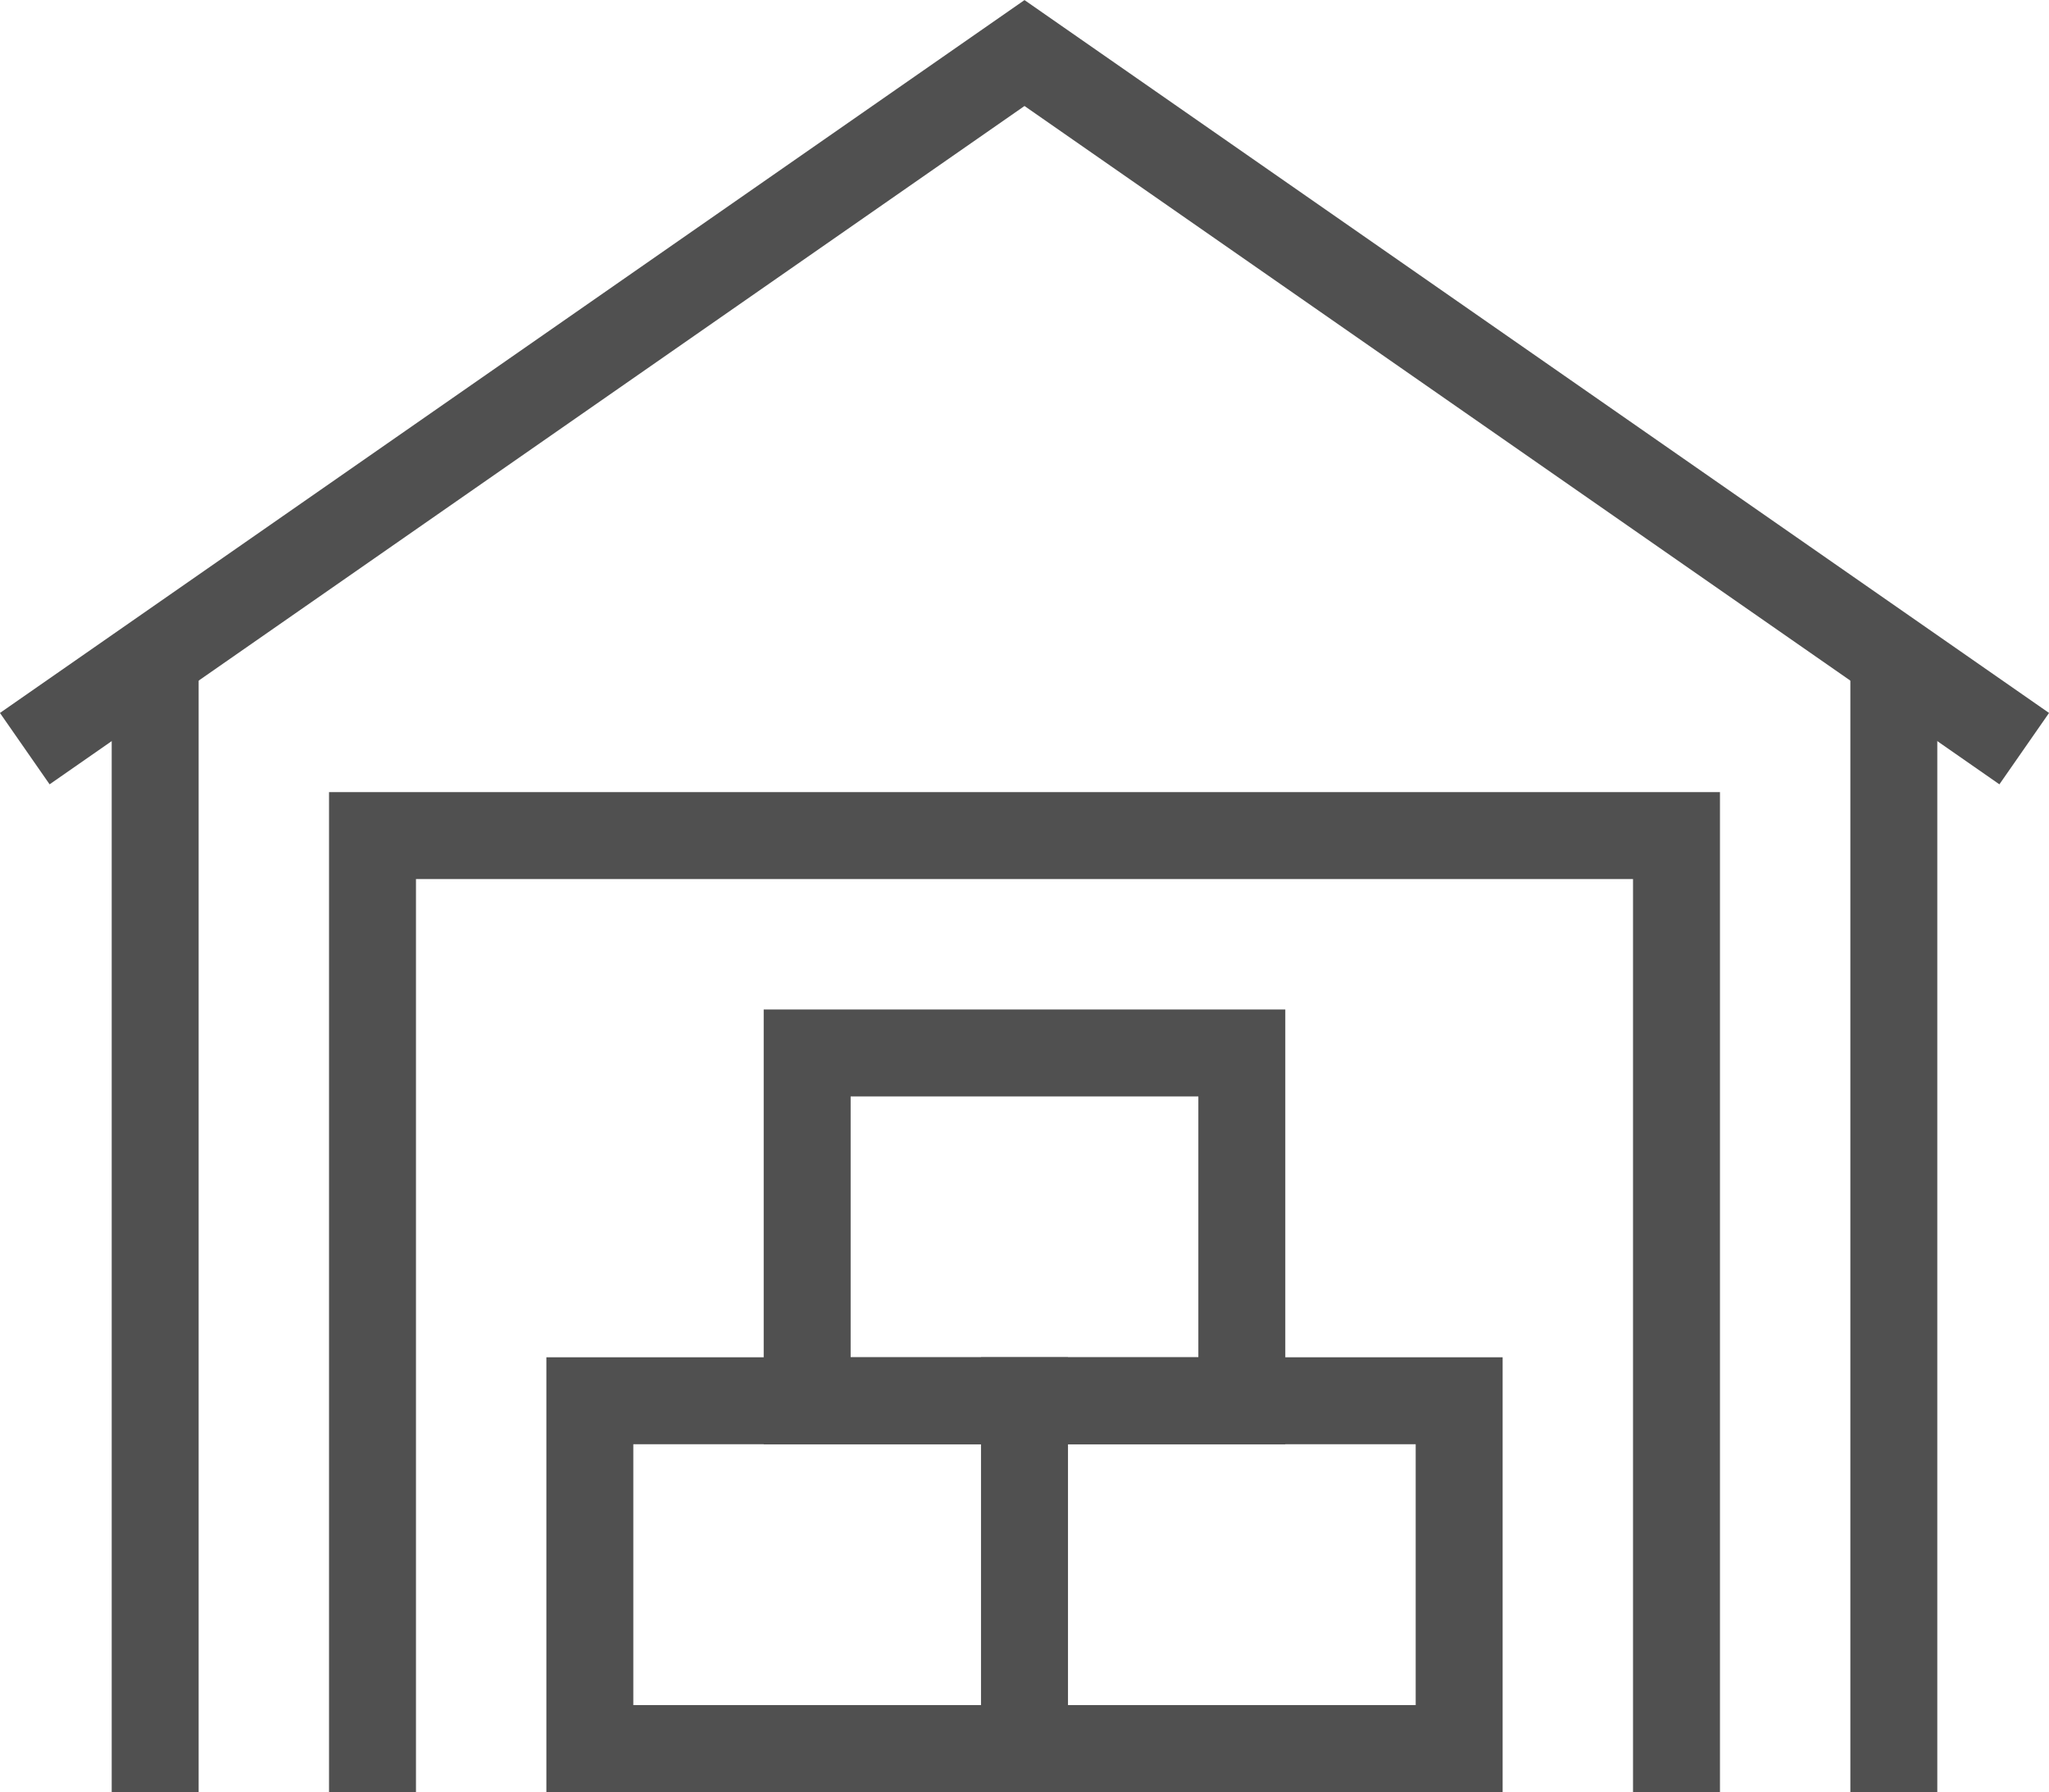
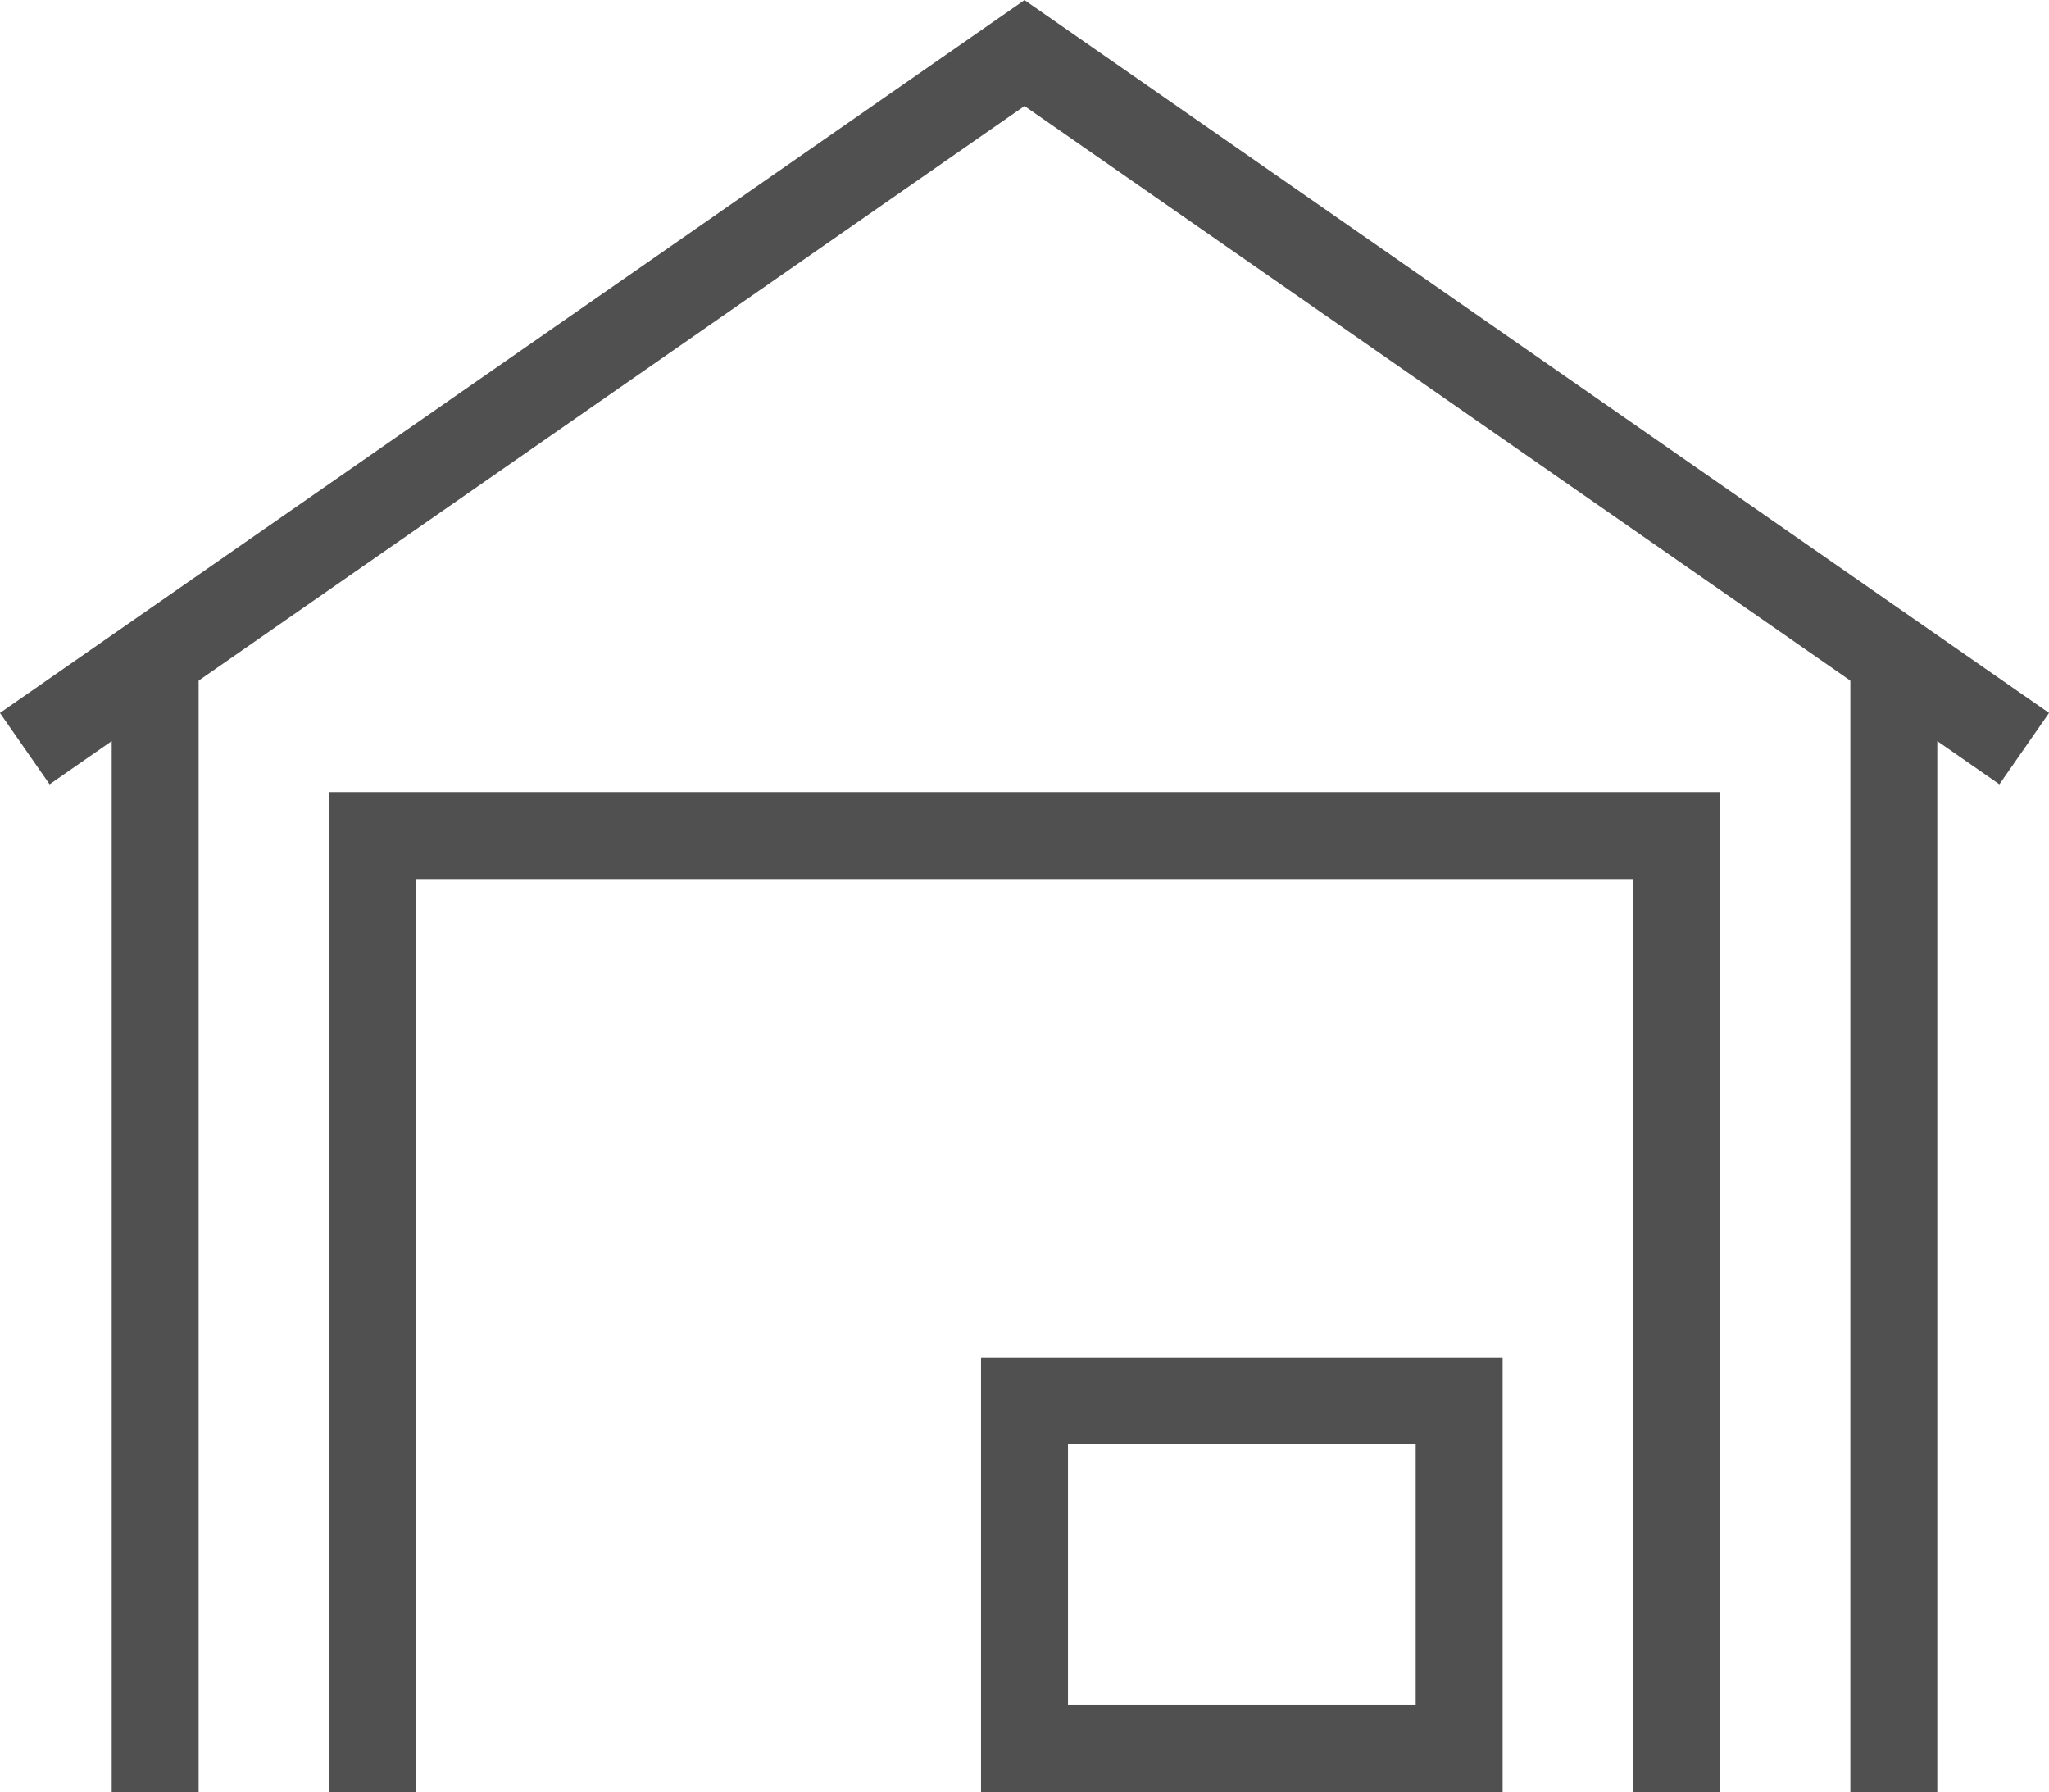
<svg xmlns="http://www.w3.org/2000/svg" viewBox="0 0 47.14 41.22">
  <title>Element 1</title>
  <g id="Ebene_2" data-name="Ebene 2">
    <g id="Ebene_1-2" data-name="Ebene 1">
-       <rect x="13.57" y="32.22" width="10" height="8" fill="none" stroke="#505050" stroke-miterlimit="10" stroke-width="2" />
      <rect x="23.57" y="32.22" width="10" height="8" fill="none" stroke="#505050" stroke-miterlimit="10" stroke-width="2" />
-       <rect x="18.57" y="24.22" width="10" height="8" fill="none" stroke="#505050" stroke-miterlimit="10" stroke-width="2" />
      <polyline points="46.57 17.22 23.57 1.22 0.57 17.22" fill="none" stroke="#505050" stroke-miterlimit="10" stroke-width="2" />
      <line x1="3.57" y1="15.22" x2="3.57" y2="41.22" fill="none" stroke="#505050" stroke-miterlimit="10" stroke-width="2" />
      <line x1="43.57" y1="15.22" x2="43.57" y2="41.22" fill="none" stroke="#505050" stroke-miterlimit="10" stroke-width="2" />
      <polyline points="8.57 41.22 8.57 19.22 38.57 19.22 38.57 41.22" fill="none" stroke="#505050" stroke-miterlimit="10" stroke-width="2" />
    </g>
  </g>
</svg>